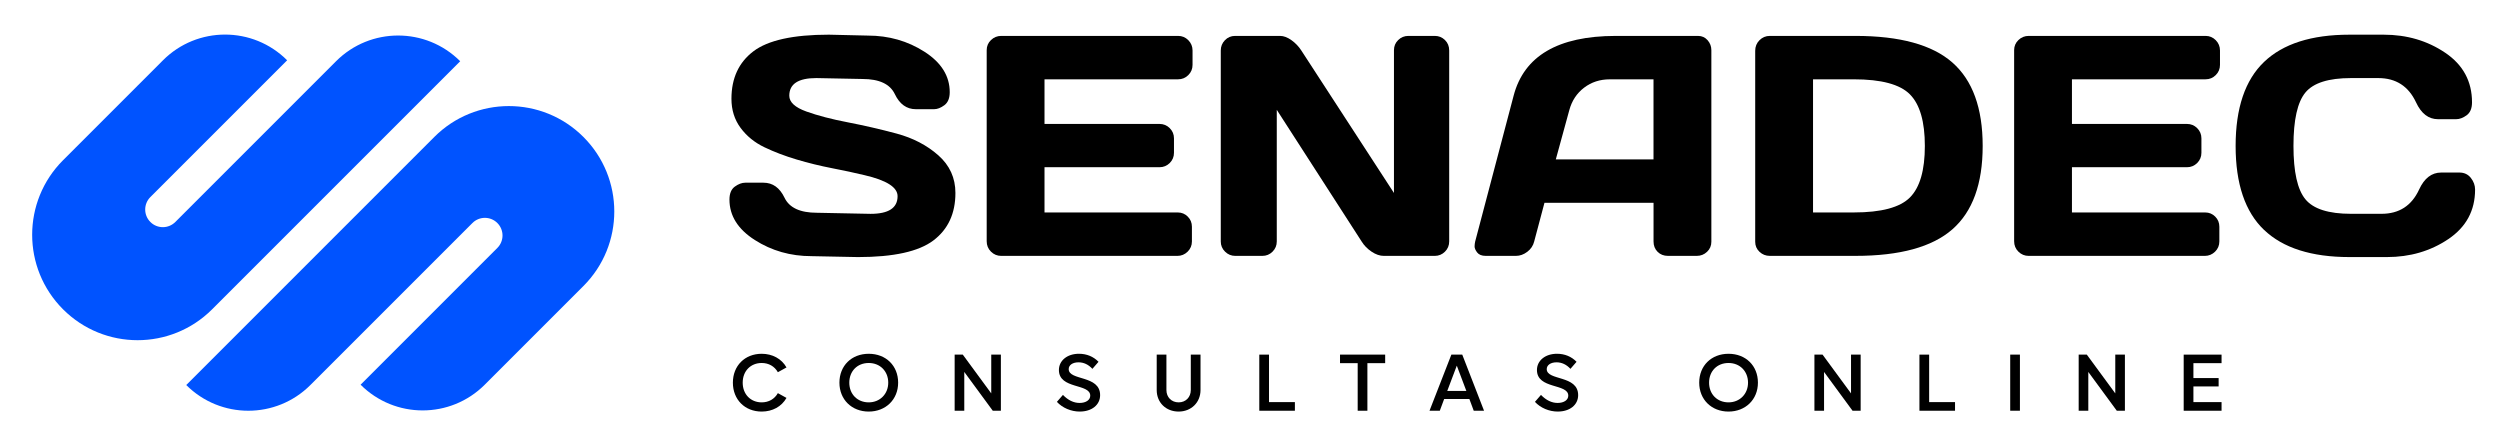
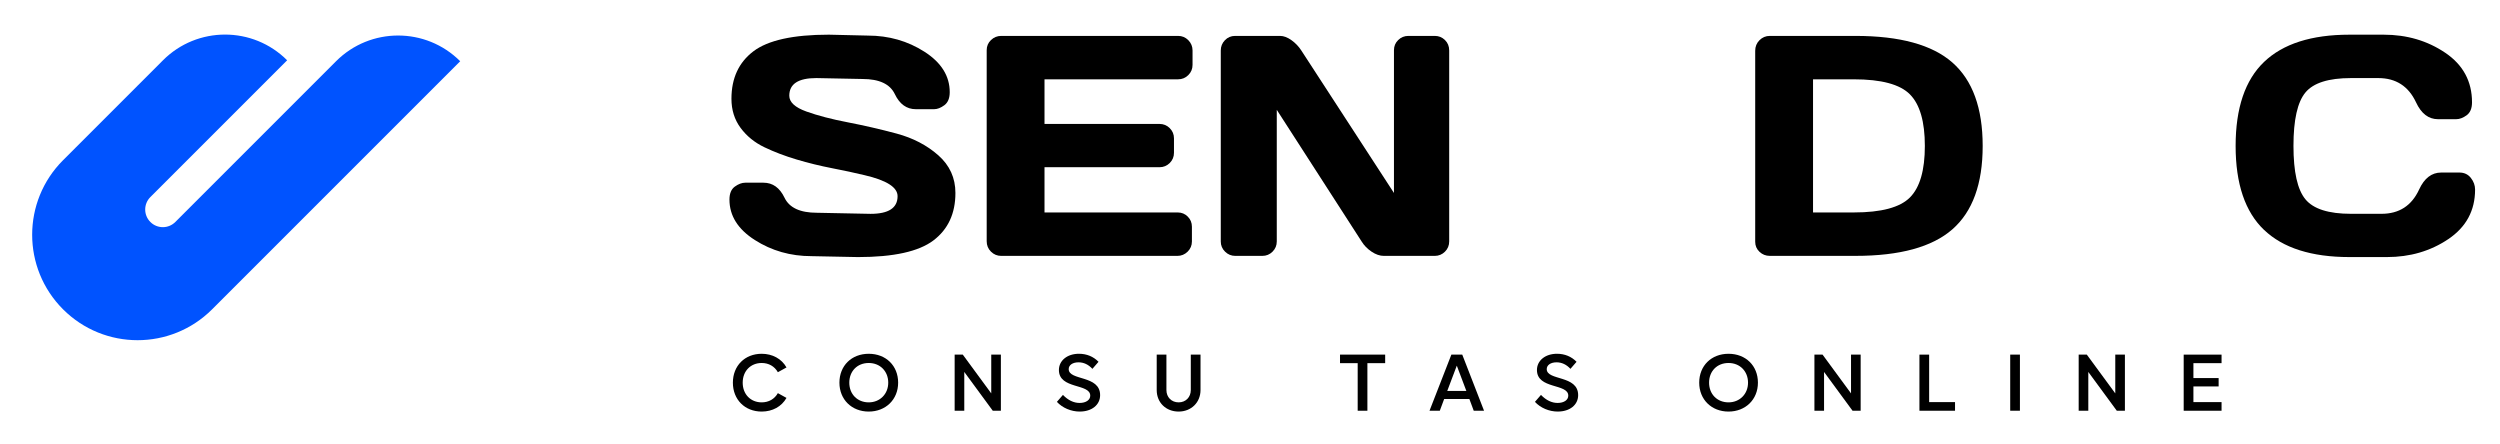
<svg xmlns="http://www.w3.org/2000/svg" id="Layer_1" version="1.1" viewBox="0 0 1640 291.37">
  <defs>
    <style>
      .st0 {
        fill: #0053ff;
      }
    </style>
  </defs>
  <g>
    <path d="M478.52,130.92c0-3.96,1.18-6.8,3.52-8.5,2.35-1.71,4.63-2.57,6.85-2.57h11.97c6.04,0,10.63,3.29,13.79,9.86,3.15,6.57,10.23,9.86,21.23,9.86l35.22.71c11.81,0,17.71-3.86,17.71-11.58,0-5.84-7.21-10.43-21.64-13.78-6.44-1.55-13.55-3.07-21.33-4.58-7.78-1.51-15.52-3.4-23.19-5.69-7.68-2.28-14.74-4.97-21.18-8.05-6.44-3.08-11.66-7.32-15.65-12.72-3.99-5.4-5.99-11.76-5.99-19.07,0-13.49,4.79-23.86,14.39-31.15,9.59-7.27,26.09-10.92,49.51-10.92l25.56.6c13.75,0,26.15,3.54,37.18,10.61,11.03,7.08,16.55,15.92,16.55,26.52,0,3.96-1.18,6.81-3.52,8.55-2.35,1.74-4.6,2.61-6.74,2.61h-11.97c-6.03,0-10.63-3.3-13.79-9.91-3.15-6.6-10.23-9.91-21.23-9.91l-30.29-.6c-11.81,0-17.71,3.85-17.71,11.57,0,4.23,3.74,7.68,11.22,10.37,7.48,2.68,16.53,5.05,27.17,7.09,10.63,2.05,21.31,4.51,32.05,7.39,10.73,2.89,19.84,7.63,27.32,14.24,7.48,6.61,11.22,14.85,11.22,24.71,0,13.48-4.82,23.86-14.44,31.14-9.63,7.28-26.11,10.92-49.46,10.92l-30.49-.61c-13.75,0-26.16-3.53-37.23-10.61-11.07-7.08-16.61-15.91-16.61-26.51Z" />
    <path d="M647.27,158.19V32.91c0-2.62.94-4.83,2.82-6.64,1.88-1.81,4.12-2.72,6.74-2.72h116.02c2.61,0,4.84.94,6.69,2.81,1.84,1.88,2.77,4.13,2.77,6.74v9.46c0,2.61-.92,4.85-2.77,6.69-1.85,1.85-4.08,2.77-6.69,2.77h-87.65v29.28h75.47c2.61,0,4.84.92,6.69,2.77,1.85,1.85,2.77,4.08,2.77,6.69v9.46c0,2.61-.92,4.85-2.77,6.7-1.85,1.84-4.08,2.77-6.69,2.77h-75.47v29.68h87.44c2.55,0,4.73.91,6.54,2.72,1.81,1.81,2.72,4.03,2.72,6.64v9.66c0,2.62-.94,4.85-2.81,6.7-1.88,1.84-4.13,2.77-6.74,2.77h-115.52c-2.62,0-4.86-.92-6.74-2.77-1.88-1.85-2.82-4.14-2.82-6.89Z" />
    <path d="M800.83,158.39V33.11c0-2.61.91-4.86,2.72-6.74,1.81-1.87,4.03-2.81,6.64-2.81h29.58c2.35,0,4.83.94,7.45,2.81,2.62,1.88,4.76,4.13,6.44,6.74l60.78,93.48V32.91c0-2.62.92-4.83,2.77-6.64,1.84-1.81,4.08-2.72,6.69-2.72h17.31c2.61,0,4.84.9,6.69,2.72,1.84,1.81,2.77,4.09,2.77,6.84v125.28c0,2.62-.92,4.85-2.77,6.7-1.85,1.84-4.08,2.77-6.69,2.77h-33.41c-2.61,0-5.3-.92-8.05-2.77-2.75-1.85-4.93-4.08-6.54-6.7l-55.65-86.34v86.34c0,2.62-.92,4.85-2.77,6.7-1.85,1.84-4.08,2.77-6.7,2.77h-17.71c-2.62,0-4.86-.92-6.74-2.77-1.88-1.85-2.82-4.08-2.82-6.7Z" />
-     <path d="M967.67,158.6l25.26-95.8c6.84-26.09,29.12-39.18,66.82-39.24h54.24c2.48,0,4.54.94,6.19,2.81,1.65,1.88,2.47,4.06,2.47,6.54v125.68c0,2.61-.94,4.81-2.82,6.59-1.88,1.78-4.13,2.67-6.74,2.67h-18.91c-2.75,0-5.02-.89-6.8-2.67-1.78-1.78-2.66-4.04-2.66-6.79v-25.36h-71.55l-6.74,25.36c-.67,2.75-2.18,5.01-4.53,6.79-2.35,1.78-4.83,2.67-7.45,2.67h-19.82c-2.62,0-4.49-.76-5.64-2.27-1.14-1.51-1.69-2.83-1.66-3.97.03-1.14.15-2.15.35-3.02ZM1020.6,104.56h64.1v-52.52h-28.68c-6.44,0-12.06,1.83-16.85,5.48-4.8,3.66-8.04,8.57-9.71,14.74l-8.85,32.3Z" />
    <path d="M1151.41,158.6V33.32c0-2.75.94-5.07,2.82-6.95,1.88-1.87,4.12-2.81,6.74-2.81h56.25c29.11,0,50.3,5.82,63.54,17.45,13.25,11.64,19.88,29.89,19.88,54.74s-6.63,43.09-19.88,54.69c-13.25,11.6-34.43,17.41-63.54,17.41h-56.25c-2.62,0-4.86-.89-6.74-2.67-1.88-1.78-2.82-3.97-2.82-6.59ZM1189.35,139.37h26.76c18.05,0,30.32-3.29,36.83-9.86,6.51-6.57,9.76-17.82,9.76-33.76s-3.25-27.2-9.76-33.81c-6.51-6.61-18.79-9.91-36.83-9.91h-26.76v87.34Z" />
-     <path d="M1321.27,158.19V32.91c0-2.62.94-4.83,2.82-6.64,1.88-1.81,4.12-2.72,6.74-2.72h116.02c2.61,0,4.84.94,6.69,2.81,1.84,1.88,2.77,4.13,2.77,6.74v9.46c0,2.61-.92,4.85-2.77,6.69-1.85,1.85-4.08,2.77-6.69,2.77h-87.65v29.28h75.47c2.61,0,4.84.92,6.69,2.77,1.85,1.85,2.77,4.08,2.77,6.69v9.46c0,2.61-.92,4.85-2.77,6.7-1.85,1.84-4.08,2.77-6.69,2.77h-75.47v29.68h87.44c2.55,0,4.73.91,6.54,2.72,1.81,1.81,2.72,4.03,2.72,6.64v9.66c0,2.62-.94,4.85-2.81,6.7-1.88,1.84-4.13,2.77-6.74,2.77h-115.52c-2.62,0-4.86-.92-6.74-2.77-1.88-1.85-2.82-4.14-2.82-6.89Z" />
    <path d="M1485.24,150.85c-12.45-11.88-18.67-30.24-18.67-55.1s6.22-43.24,18.67-55.14c12.45-11.9,31.11-17.86,56-17.86h22.44c15.23,0,28.69,3.96,40.4,11.87,11.7,7.92,17.56,18.75,17.56,32.5,0,3.96-1.18,6.79-3.52,8.5-2.35,1.71-4.63,2.57-6.84,2.57h-11.98c-6.17,0-10.97-3.69-14.39-11.07-4.97-10.6-13.21-15.9-24.75-15.9h-17.92c-14.69,0-24.65,3.15-29.88,9.45-5.23,6.31-7.85,17.98-7.85,35.02s2.61,28.73,7.85,35.06c5.23,6.34,15.19,9.51,29.88,9.51h20.03c11.54,0,19.76-5.3,24.65-15.9,3.42-7.45,8.25-11.17,14.49-11.17h11.97c3.15,0,5.65,1.18,7.5,3.52,1.84,2.35,2.77,4.9,2.77,7.65,0,13.76-5.84,24.57-17.51,32.46-11.67,7.88-25.13,11.82-40.35,11.82h-24.55c-24.89,0-43.55-5.94-56-17.81Z" />
  </g>
  <g>
    <path class="st0" d="M245.43,96.63l56.46-56.46h0c-22.49-22.49-58.95-22.49-81.44,0l-15.74,15.74-89.71,89.72c-4.52,4.52-11.84,4.52-16.36,0h0c-4.52-4.52-4.52-11.84,0-16.36l89.72-89.72h0c-22.49-22.49-58.96-22.49-81.45,0l-57.17,57.17h0l-8.39,8.39c-27.01,27.01-27.01,70.79,0,97.8h0c27.01,27.01,70.79,27.01,97.8,0l8.39-8.39,97.89-97.89h0Z" />
-     <path class="st0" d="M220.19,236.02l89.72-89.72c4.52-4.52,11.84-4.52,16.35,0h0c4.52,4.52,4.52,11.84,0,16.35l-89.71,89.72h0c22.49,22.49,58.95,22.49,81.44,0l64.73-64.73c27.01-27.01,27.01-70.79,0-97.8h0c-27.01-27.01-70.79-27.01-97.8,0l-7.56,7.56-97.9,97.9-57.28,57.28h0c22.49,22.49,58.95,22.49,81.44,0l16.56-16.56h0Z" />
  </g>
  <g>
    <path d="M499.68,263.95c4.56,0,8.41-2.15,10.6-6.05l5.66,3.13c-3.24,5.72-9.23,8.96-16.27,8.96-11.04,0-18.9-7.85-18.9-18.96s7.85-18.95,18.9-18.95c7.03,0,13.03,3.24,16.27,8.96l-5.66,3.13c-2.2-3.9-6.04-6.05-10.6-6.05-7.31,0-12.47,5.33-12.47,12.91s5.16,12.92,12.47,12.92Z" />
    <path d="M569.89,232.08c11.32,0,19.29,7.85,19.29,18.95s-8.19,18.96-19.29,18.96-19.23-7.85-19.23-18.96,7.97-18.95,19.23-18.95ZM569.89,263.95c7.36,0,12.8-5.5,12.8-12.92s-5.27-12.91-12.8-12.91-12.75,5.39-12.75,12.91,5.28,12.92,12.75,12.92Z" />
    <path d="M656.58,232.62v36.81h-5.33l-18.68-25.44v25.44h-6.32v-36.81h5.33l18.68,25.44v-25.44h6.32Z" />
    <path d="M708.33,269.99c-5.71,0-11.38-2.42-15-6.37l3.96-4.56c3.4,3.52,7.09,5.27,10.93,5.27,4.12,0,6.98-1.92,6.98-4.78,0-8.13-20.55-4.07-20.55-16.82,0-6.21,5.49-10.66,13.13-10.66,5.05,0,9.5,1.81,12.85,5.27l-4.01,4.62c-2.64-2.86-5.71-4.28-9.12-4.28-3.84,0-6.43,1.81-6.43,4.45,0,7.75,20.61,3.79,20.61,17.08,0,6.38-5.44,10.77-13.35,10.77Z" />
    <path d="M787.54,255.87c0,8.13-6.1,14.12-14.35,14.12s-14.39-5.82-14.39-14.12v-23.24h6.37v23.24c0,4.72,3.35,8.08,8.02,8.08s7.97-3.41,7.97-8.08v-23.24h6.38v23.24Z" />
-     <path d="M832.47,232.62v31.16h16.98v5.66h-23.35v-36.81h6.37Z" />
    <path d="M908.66,238.23h-11.65v31.21h-6.37v-31.21h-11.59v-5.61h29.62v5.61Z" />
    <path d="M937.76,269.44l14.34-36.81h7.14l14.29,36.81h-6.76l-2.86-7.69h-16.54l-2.86,7.69h-6.75ZM949.4,256.47h12.53l-6.27-16.6-6.27,16.6Z" />
    <path d="M1021.92,269.99c-5.71,0-11.38-2.42-15-6.37l3.96-4.56c3.4,3.52,7.09,5.27,10.93,5.27,4.12,0,6.98-1.92,6.98-4.78,0-8.13-20.55-4.07-20.55-16.82,0-6.21,5.49-10.66,13.13-10.66,5.05,0,9.5,1.81,12.85,5.27l-4.01,4.62c-2.64-2.86-5.71-4.28-9.12-4.28-3.84,0-6.43,1.81-6.43,4.45,0,7.75,20.61,3.79,20.61,17.08,0,6.38-5.44,10.77-13.35,10.77Z" />
    <path d="M1133.91,232.08c11.32,0,19.29,7.85,19.29,18.95s-8.19,18.96-19.29,18.96-19.23-7.85-19.23-18.96,7.97-18.95,19.23-18.95ZM1133.91,263.95c7.36,0,12.8-5.5,12.8-12.92s-5.27-12.91-12.8-12.91-12.75,5.39-12.75,12.91,5.28,12.92,12.75,12.92Z" />
    <path d="M1220.59,232.62v36.81h-5.33l-18.68-25.44v25.44h-6.32v-36.81h5.33l18.68,25.44v-25.44h6.32Z" />
    <path d="M1265.52,232.62v31.16h16.98v5.66h-23.35v-36.81h6.37Z" />
    <path d="M1325.07,232.62v36.81h-6.37v-36.81h6.37Z" />
    <path d="M1393.94,232.62v36.81h-5.33l-18.68-25.44v25.44h-6.32v-36.81h5.33l18.68,25.44v-25.44h6.32Z" />
    <path d="M1457.34,238.23h-18.46v9.78h16.54v5.49h-16.54v10.28h18.46v5.66h-24.84v-36.81h24.84v5.61Z" />
  </g>
</svg>